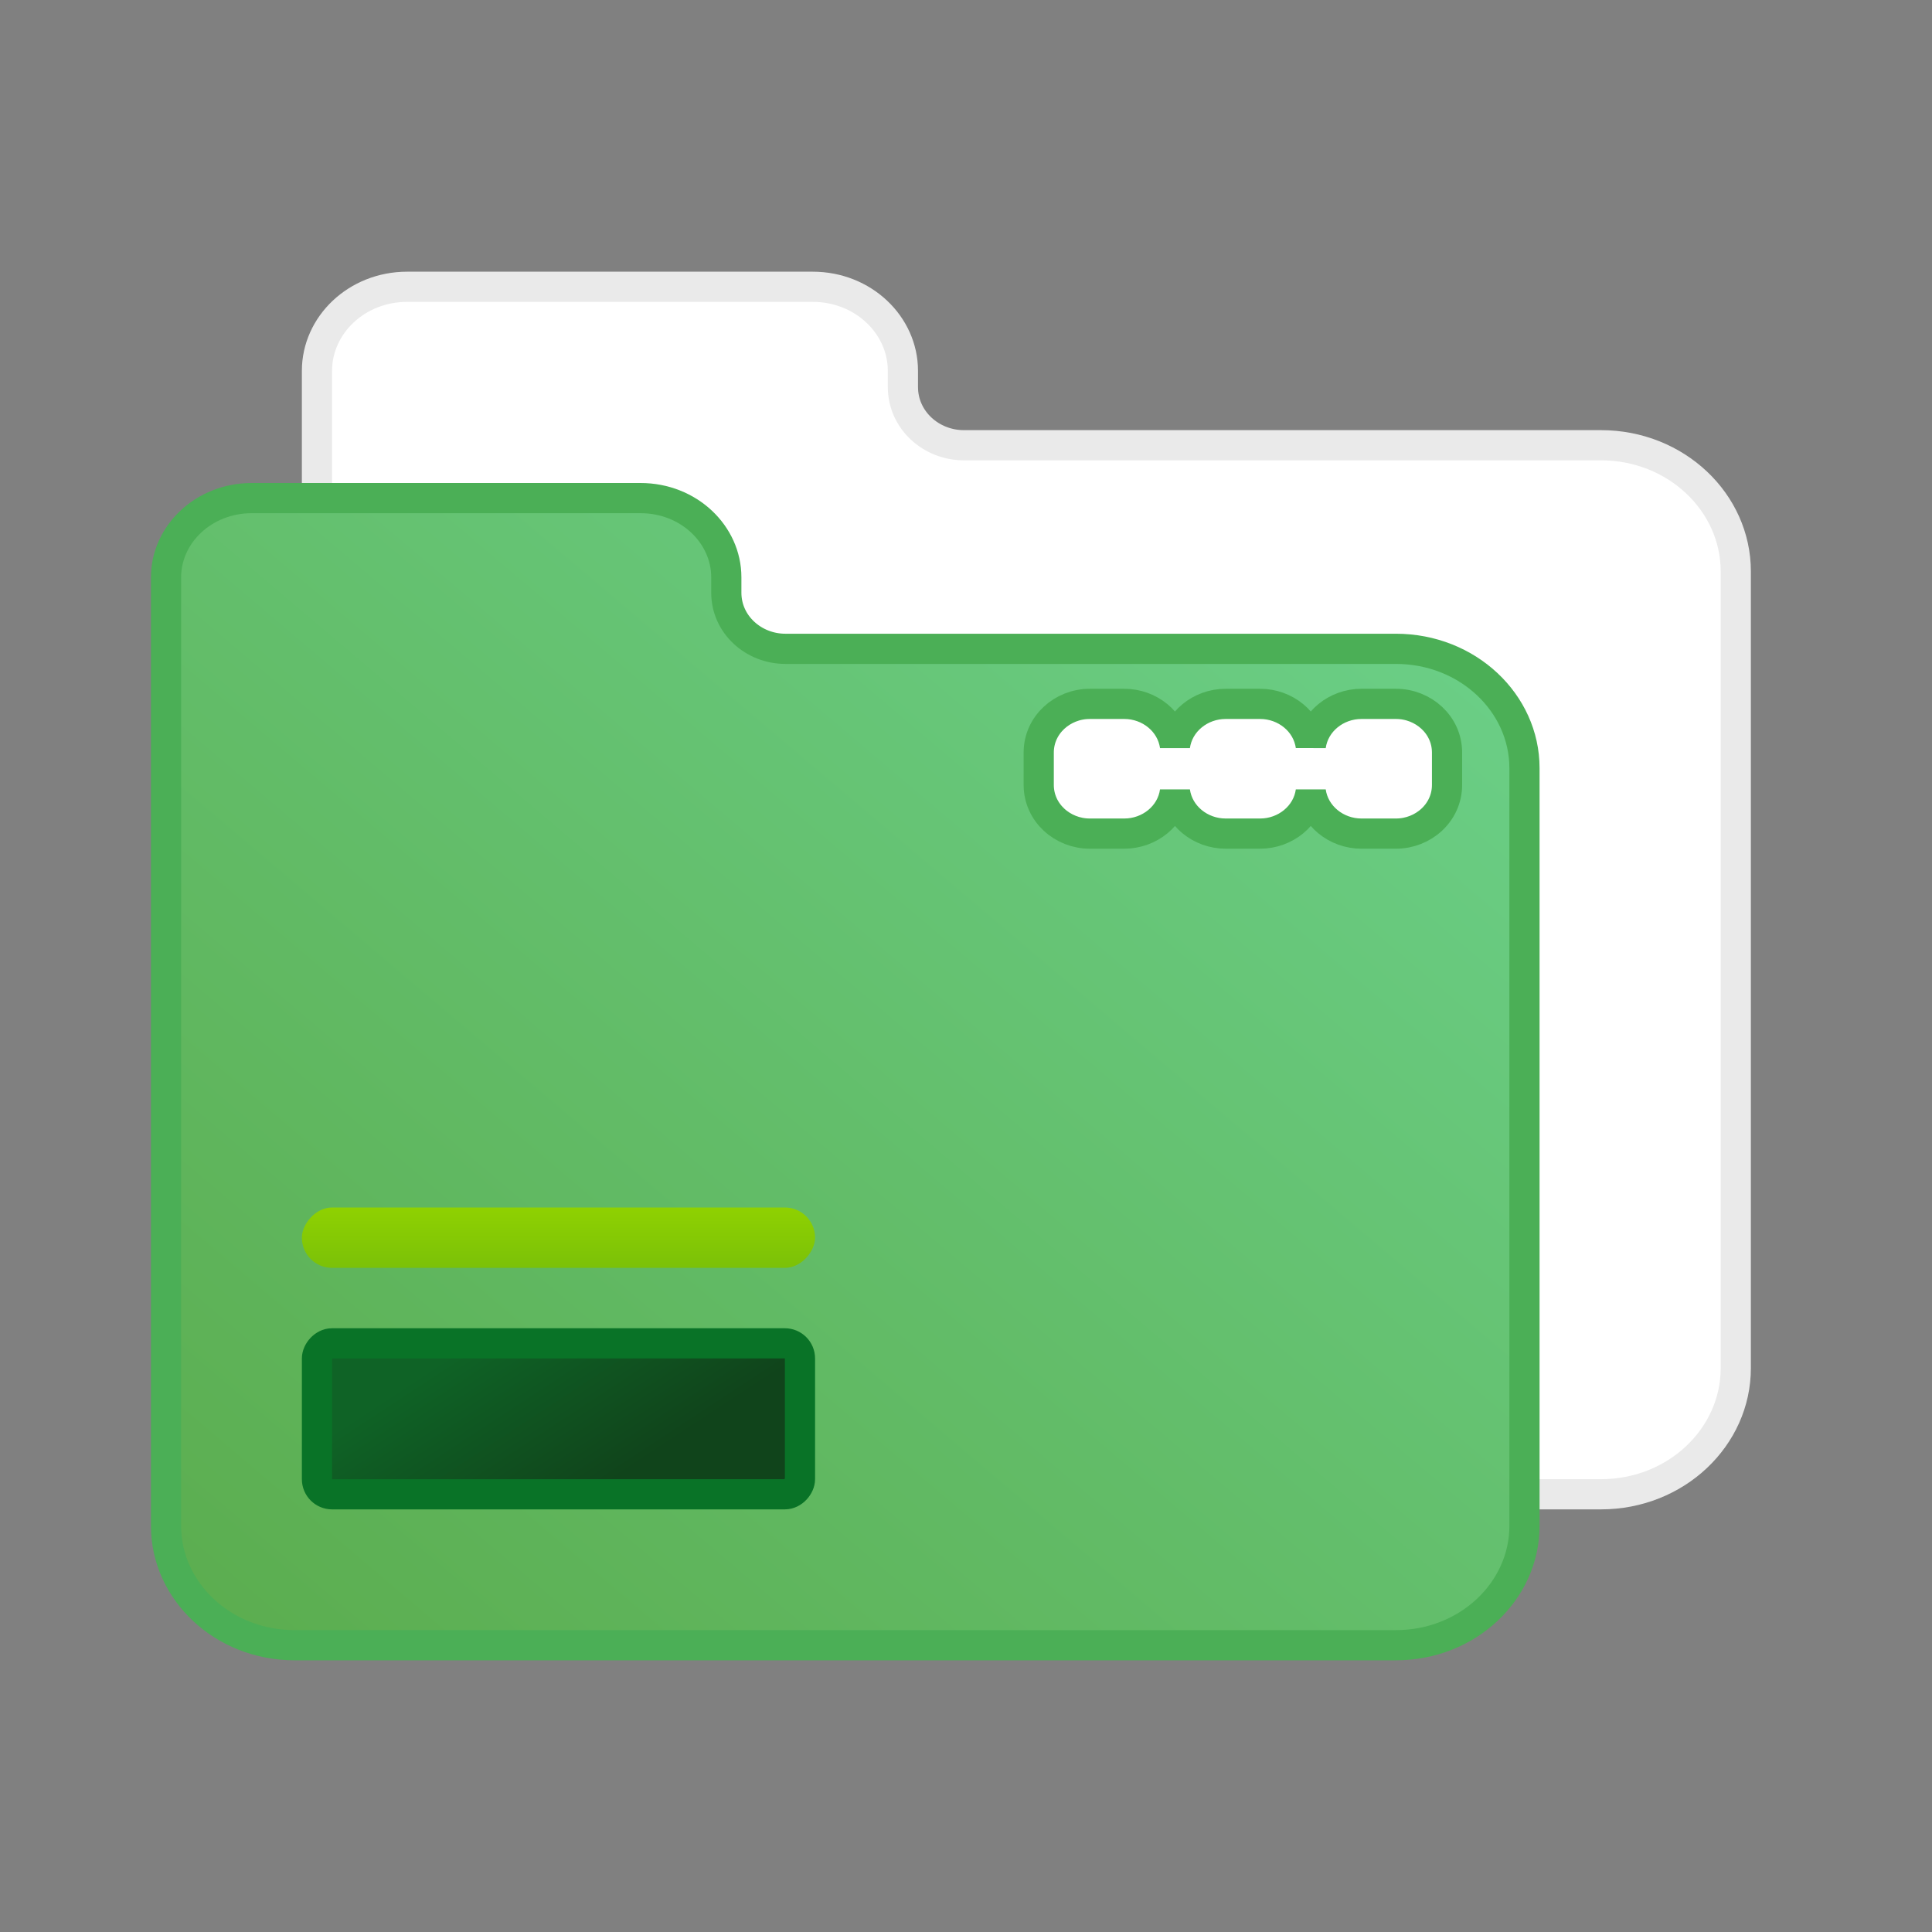
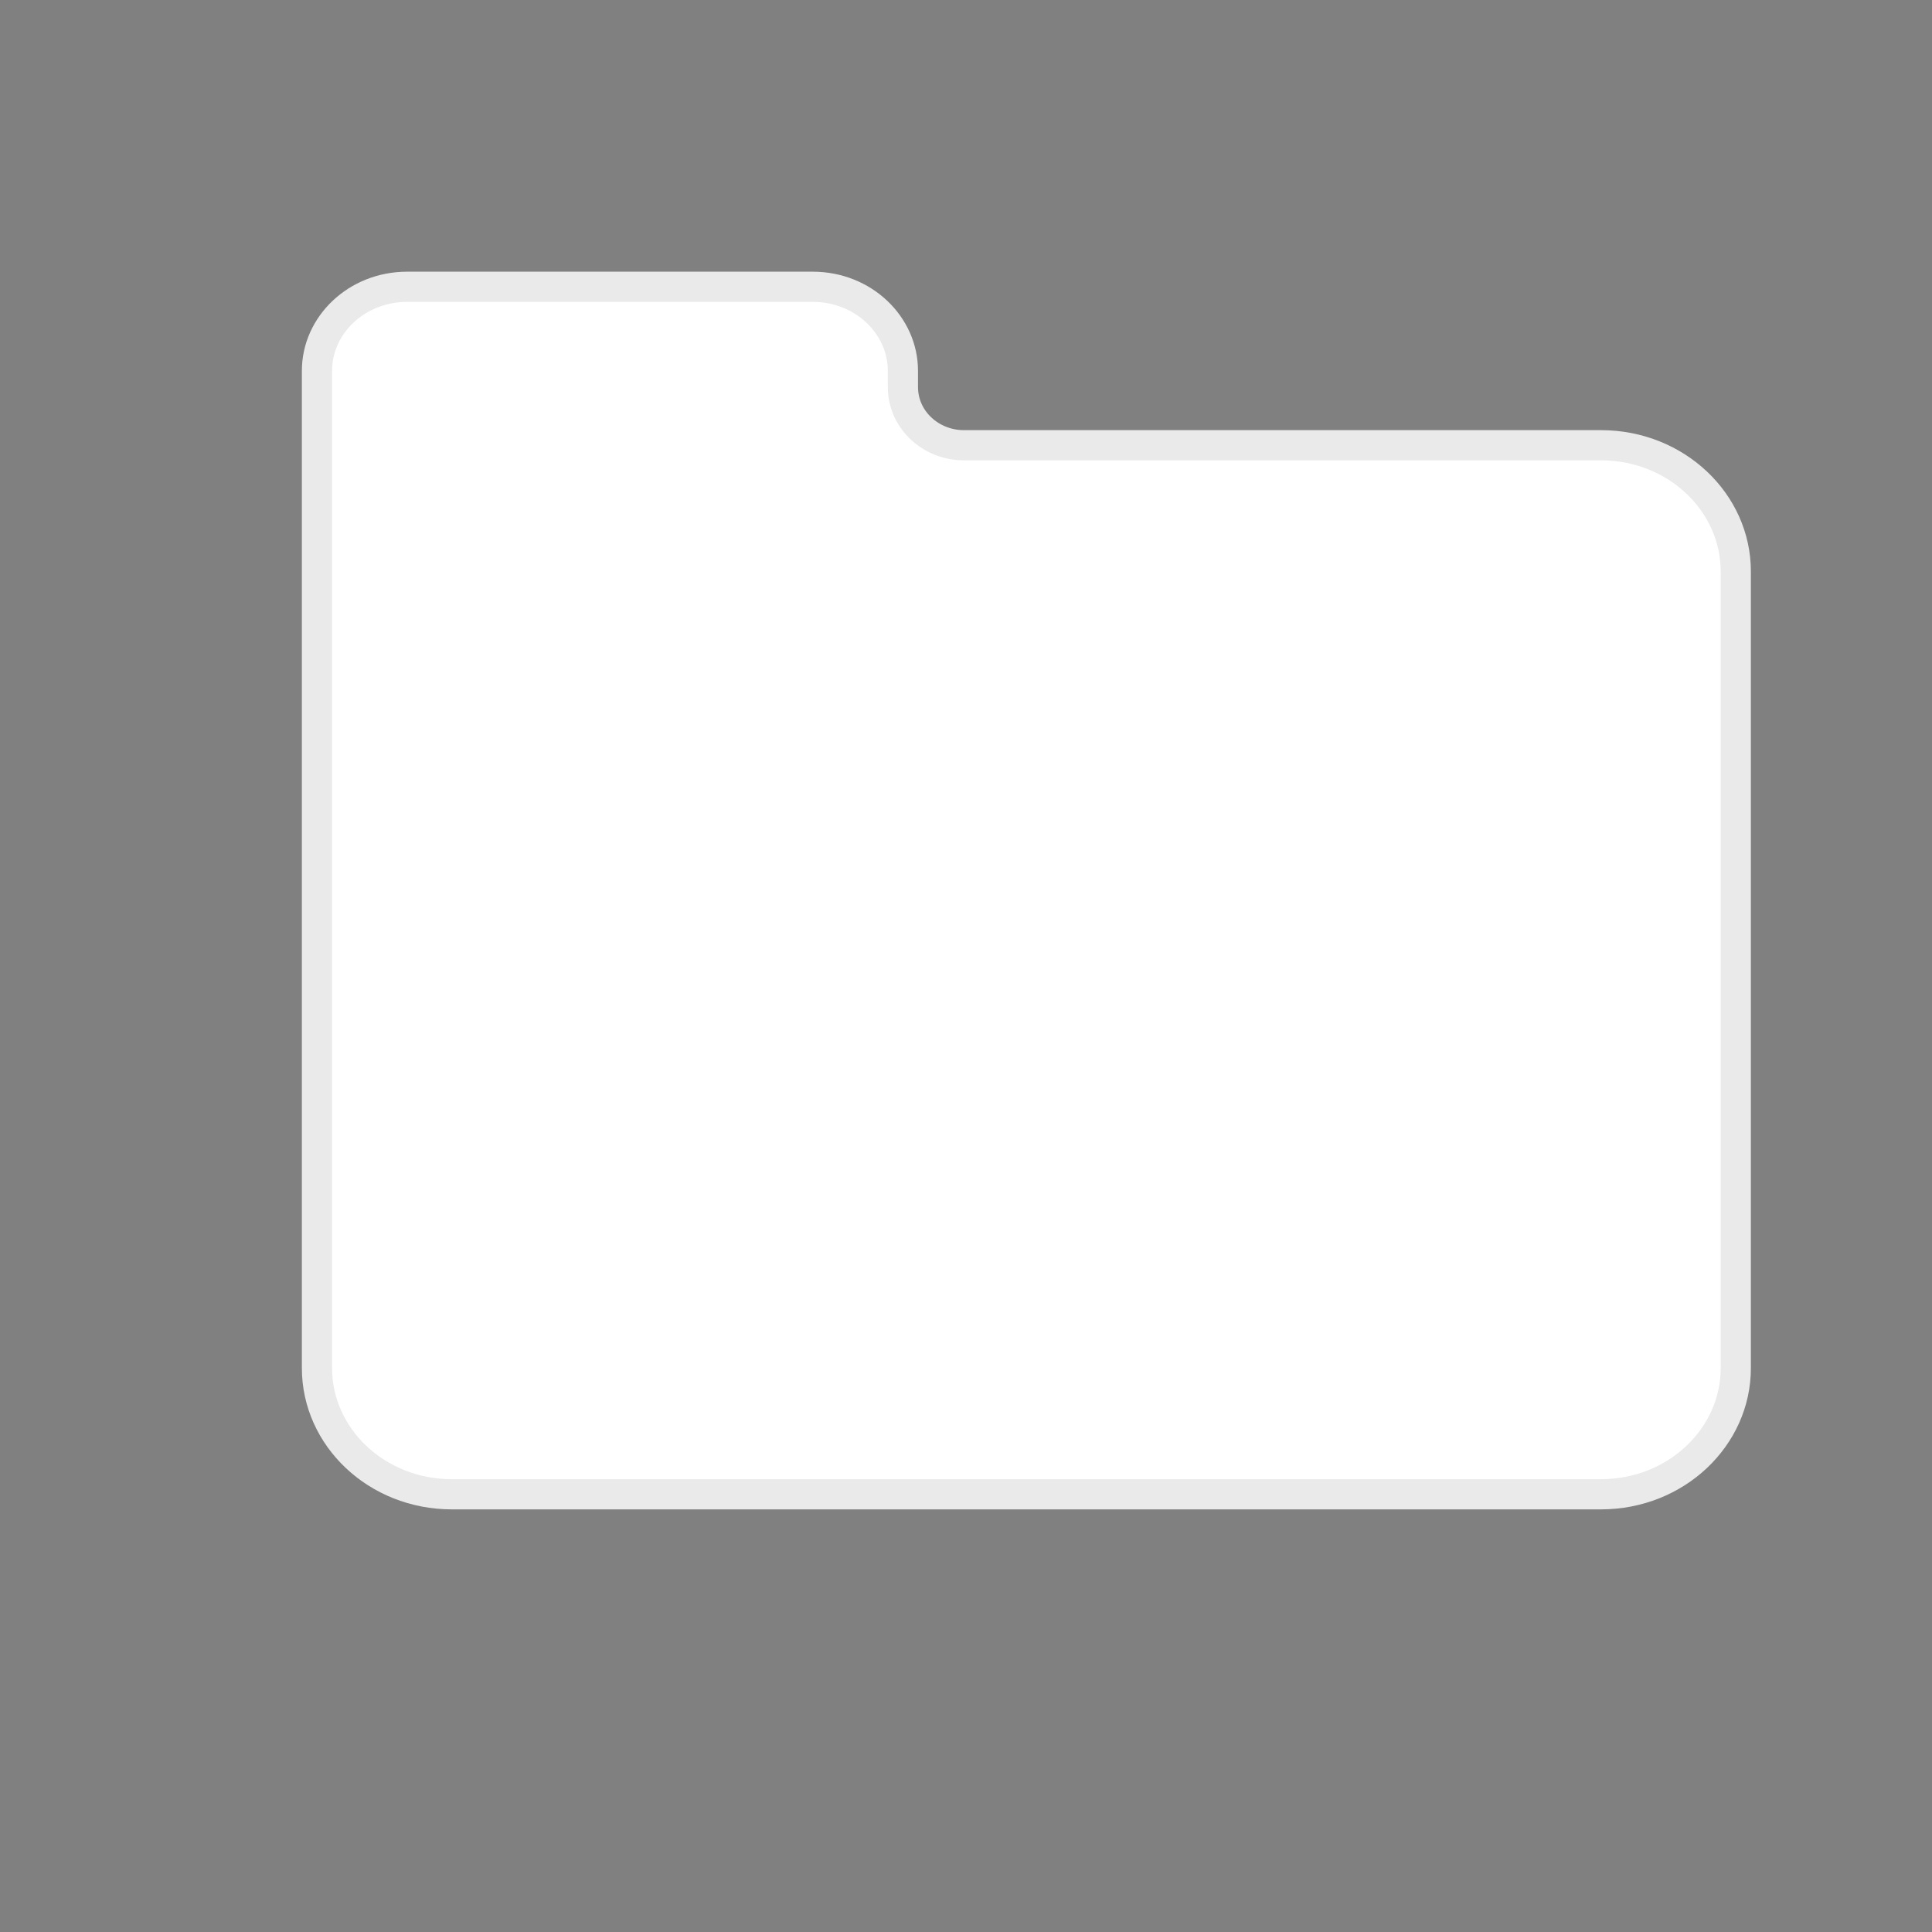
<svg xmlns="http://www.w3.org/2000/svg" width="64" height="64" viewBox="0 0 64 64" fill="none">
  <rect x="0" y="0" width="64" height="64" fill="#808080" stroke="none" />
  <path d="M29.91 12.283V12.82C29.91 13.914 30.842 14.749 31.928 14.749H53.031C55.528 14.749 57.5 16.648 57.5 18.927V45.323C57.5 47.602 55.528 49.5 53.031 49.5H14.969C12.472 49.5 10.5 47.602 10.5 45.323V12.283C10.5 10.774 11.809 9.5 13.488 9.5H26.922C28.601 9.5 29.91 10.774 29.91 12.283Z" fill="white" stroke="#EAEAEA" />
-   <path d="M24.06 19.123V19.634C24.06 20.692 24.967 21.493 26.014 21.493H46.238C48.624 21.493 50.5 23.293 50.5 25.442V50.551C50.5 52.7 48.624 54.5 46.238 54.5H9.762C7.376 54.5 5.5 52.7 5.5 50.551V19.123C5.5 17.706 6.74 16.5 8.342 16.5H21.217C22.82 16.5 24.06 17.706 24.06 19.123ZM36.099 27.614H37.246C38.076 27.614 38.811 27.029 38.922 26.217C39.034 27.029 39.769 27.614 40.599 27.614H41.745C42.575 27.614 43.309 27.029 43.421 26.218C43.534 27.029 44.268 27.614 45.097 27.614H46.244C47.146 27.614 47.935 26.923 47.935 26.001C47.935 26.001 47.935 26.001 47.935 26.001V24.93C47.935 24.008 47.146 23.317 46.244 23.317H45.097C44.268 23.317 43.534 23.901 43.421 24.713C43.309 23.901 42.575 23.317 41.745 23.317H40.599C39.769 23.317 39.034 23.902 38.922 24.714C38.81 23.902 38.076 23.317 37.246 23.317H36.099C35.198 23.317 34.409 24.008 34.409 24.93V26.001C34.409 26.923 35.198 27.614 36.099 27.614Z" fill="url(#paint0_linear_3923_5050)" stroke="#4BAF56" />
-   <rect x="-0.5" y="0.5" width="16" height="5" rx="0.5" transform="matrix(-1 0 0 1 26 44)" fill="url(#paint1_linear_3923_5050)" stroke="#097327" />
-   <rect width="17" height="2" rx="1" transform="matrix(-1 0 0 1 27 40)" fill="url(#paint2_linear_3923_5050)" />
  <defs>
    <linearGradient id="paint0_linear_3923_5050" x1="51" y1="16" x2="12.525" y2="61.38" gradientUnits="userSpaceOnUse">
      <stop stop-color="#6CD28C" />
      <stop offset="1" stop-color="#5BAC4D" />
    </linearGradient>
    <linearGradient id="paint1_linear_3923_5050" x1="15.732" y1="3.941" x2="12.208" y2="9.315" gradientUnits="userSpaceOnUse">
      <stop stop-color="#0F6326" />
      <stop offset="1" stop-color="#10441B" />
    </linearGradient>
    <linearGradient id="paint2_linear_3923_5050" x1="8.5" y1="0" x2="8.5" y2="2" gradientUnits="userSpaceOnUse">
      <stop stop-color="#8FD101" />
      <stop offset="1" stop-color="#7BC108" />
    </linearGradient>
  </defs>
</svg>